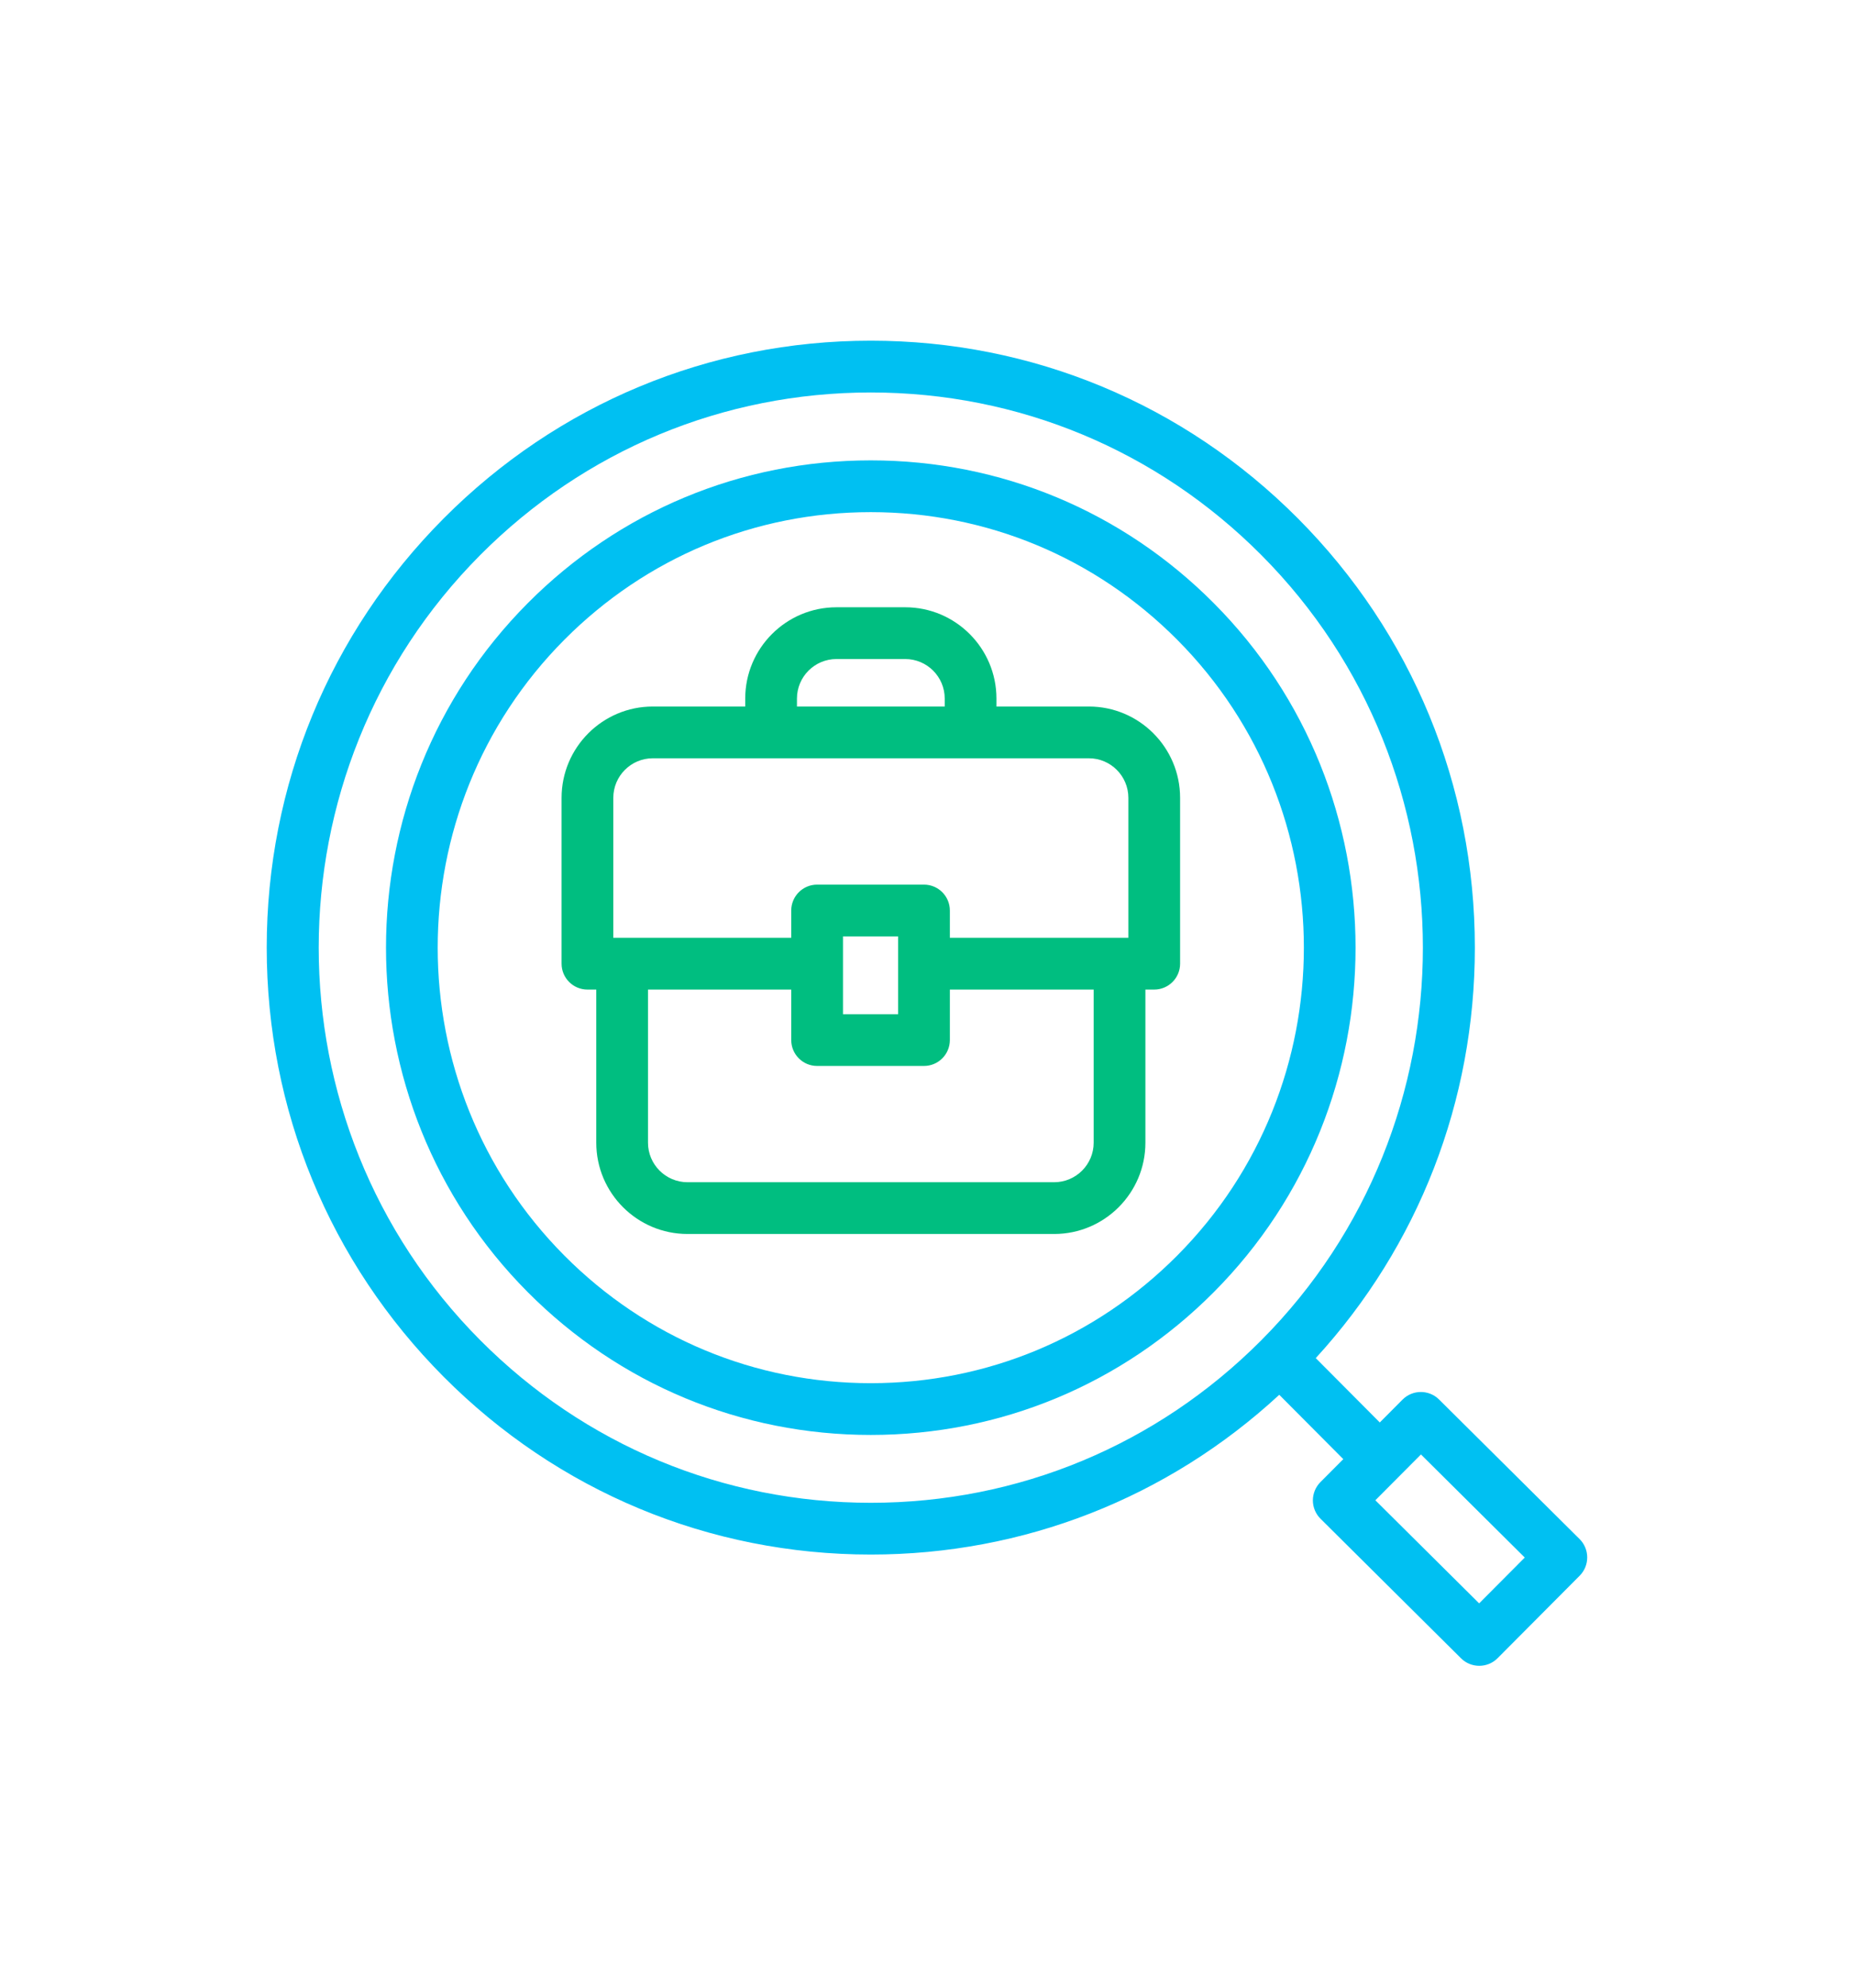
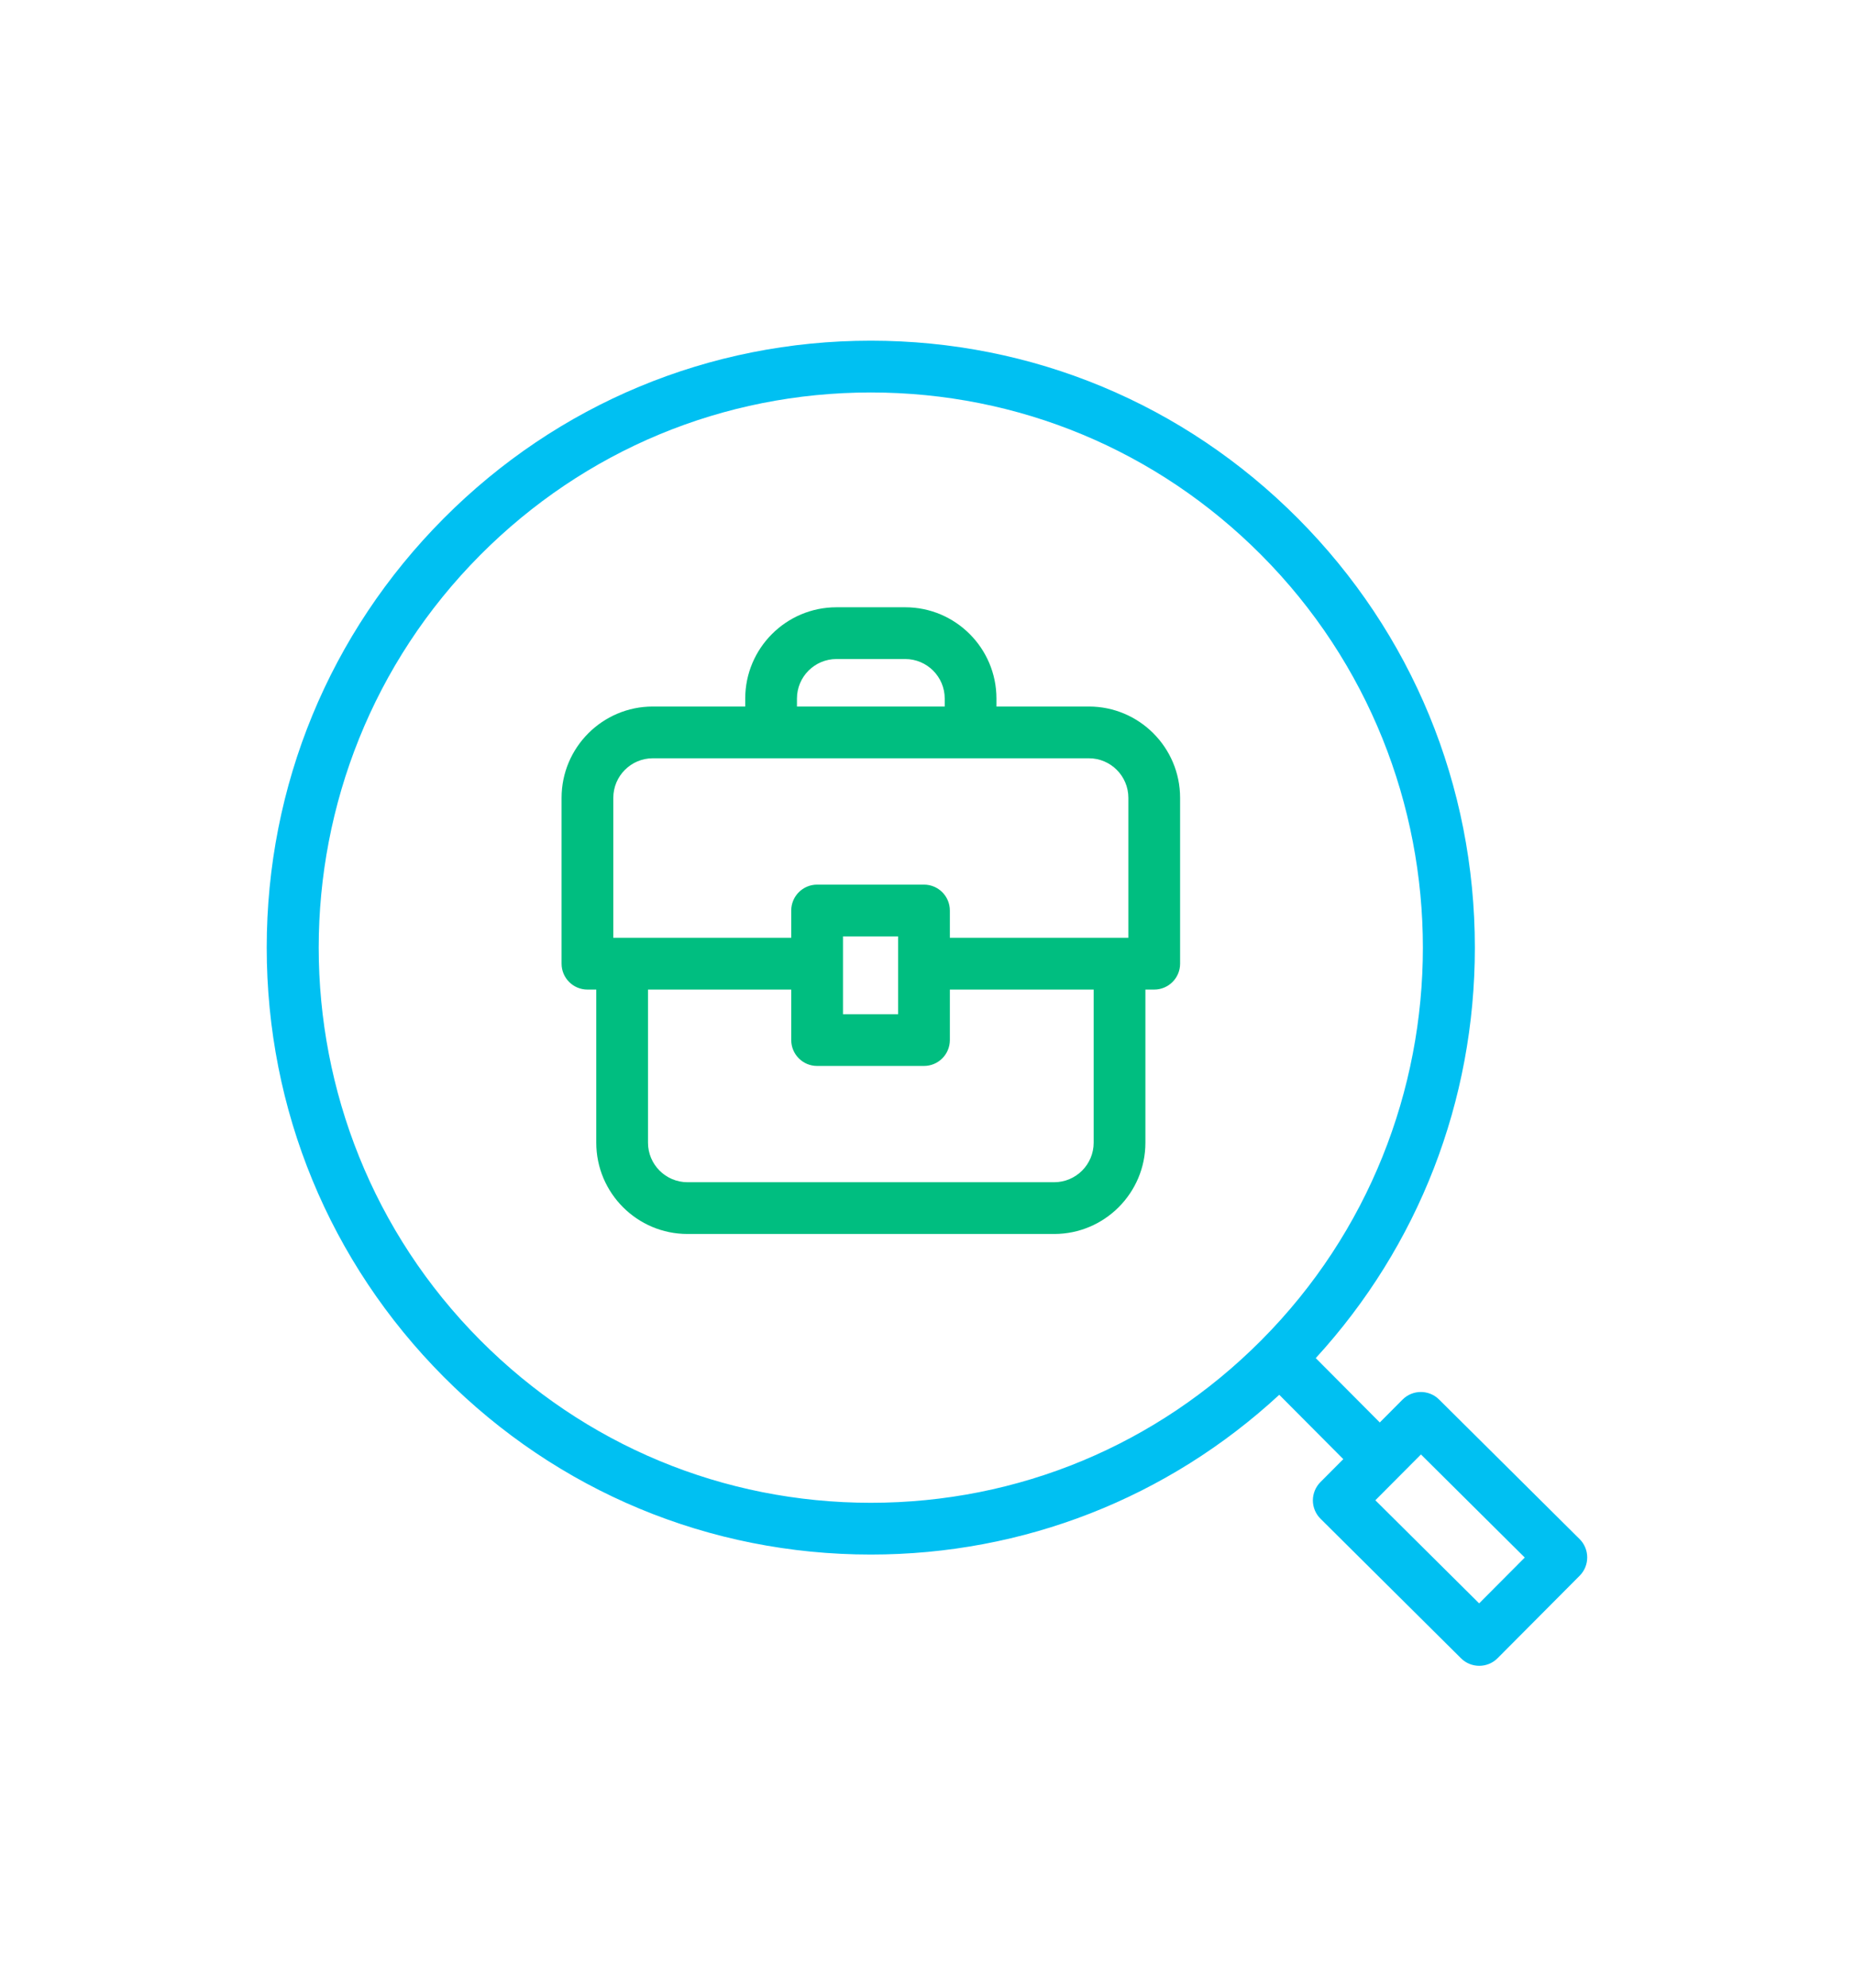
<svg xmlns="http://www.w3.org/2000/svg" width="70" height="75" viewBox="0 0 70 75" fill="none">
  <g clip-path="url(#clip0_5_83)">
    <path d="M41.113 26.659H37.622V26.358C37.622 24.459 36.077 22.914 34.178 22.914H31.581C29.682 22.914 28.137 24.459 28.137 26.358V26.659H24.646C22.748 26.659 21.203 28.204 21.203 30.105V36.362C21.203 36.901 21.64 37.339 22.18 37.339H22.513V43.117C22.513 45.016 24.058 46.561 25.957 46.561H39.802C41.701 46.561 43.246 45.016 43.246 43.117V37.339H43.579C44.118 37.339 44.556 36.901 44.556 36.362V30.105C44.556 28.204 43.011 26.659 41.113 26.659ZM30.09 26.358C30.09 25.536 30.759 24.867 31.581 24.867H34.178C35 24.867 35.669 25.536 35.669 26.358V26.659H30.09V26.358ZM23.156 30.105C23.156 29.281 23.825 28.612 24.646 28.612H41.113C41.934 28.612 42.603 29.281 42.603 30.105V35.385H35.863V34.356C35.863 33.817 35.426 33.379 34.886 33.379H30.851C30.312 33.379 29.874 33.817 29.874 34.356V35.385H23.156V30.105ZM33.91 35.332V38.268H31.828V35.332H33.91ZM41.293 43.117C41.293 43.939 40.624 44.608 39.802 44.608H25.957C25.135 44.608 24.466 43.939 24.466 43.117V37.339H29.874V39.244C29.874 39.783 30.312 40.221 30.851 40.221H34.886C35.426 40.221 35.863 39.783 35.863 39.244V37.339H41.293V43.117Z" fill="#00BE80" />
-     <path d="M45.827 22.758C42.369 19.284 37.769 17.371 32.877 17.371C27.985 17.371 23.386 19.284 19.927 22.758C12.79 29.926 12.79 41.589 19.927 48.757C23.386 52.231 27.985 54.144 32.877 54.144C37.77 54.144 42.369 52.231 45.827 48.757C52.965 41.589 52.965 29.926 45.827 22.758ZM44.444 47.379C41.354 50.482 37.246 52.191 32.877 52.191C28.509 52.191 24.401 50.482 21.311 47.379C14.931 40.971 14.931 30.544 21.311 24.136C24.401 21.033 28.509 19.324 32.877 19.324C37.246 19.324 41.354 21.033 44.444 24.136C50.824 30.544 50.824 40.971 44.444 47.379Z" fill="#00C0F2" />
    <path d="M59.639 58.072L54.334 52.807C53.952 52.427 53.334 52.429 52.954 52.811L52.096 53.673L49.678 51.245C53.559 47.009 55.685 41.547 55.685 35.756C55.685 29.64 53.313 23.89 49.007 19.564C44.699 15.238 38.971 12.855 32.878 12.855C26.785 12.855 21.057 15.238 16.749 19.564C12.442 23.89 10.07 29.64 10.07 35.756C10.07 41.873 12.442 47.623 16.749 51.948C21.057 56.275 26.785 58.657 32.878 58.657C38.643 58.657 44.082 56.524 48.3 52.629L50.718 55.057L49.854 55.924C49.671 56.108 49.569 56.357 49.569 56.616C49.57 56.875 49.674 57.124 49.858 57.306L55.163 62.572C55.353 62.761 55.602 62.855 55.851 62.855C56.101 62.855 56.352 62.76 56.543 62.568L59.643 59.455C59.826 59.271 59.928 59.022 59.927 58.763C59.927 58.504 59.823 58.255 59.639 58.072ZM18.133 50.57C10 42.402 10 29.111 18.133 20.942C22.072 16.987 27.308 14.809 32.878 14.809C38.447 14.809 43.684 16.987 47.623 20.943C55.756 29.111 55.756 42.402 47.623 50.57C43.684 54.526 38.447 56.704 32.878 56.704C27.308 56.704 22.072 54.526 18.133 50.57ZM55.847 60.499L51.928 56.609L53.65 54.88L57.569 58.77L55.847 60.499Z" fill="#00C0F2" />
  </g>
  <defs>
    <clipPath id="clip0_5_83">
      <rect width="50" height="50" fill="white" transform="translate(10 12.855)" />
    </clipPath>
  </defs>
</svg>